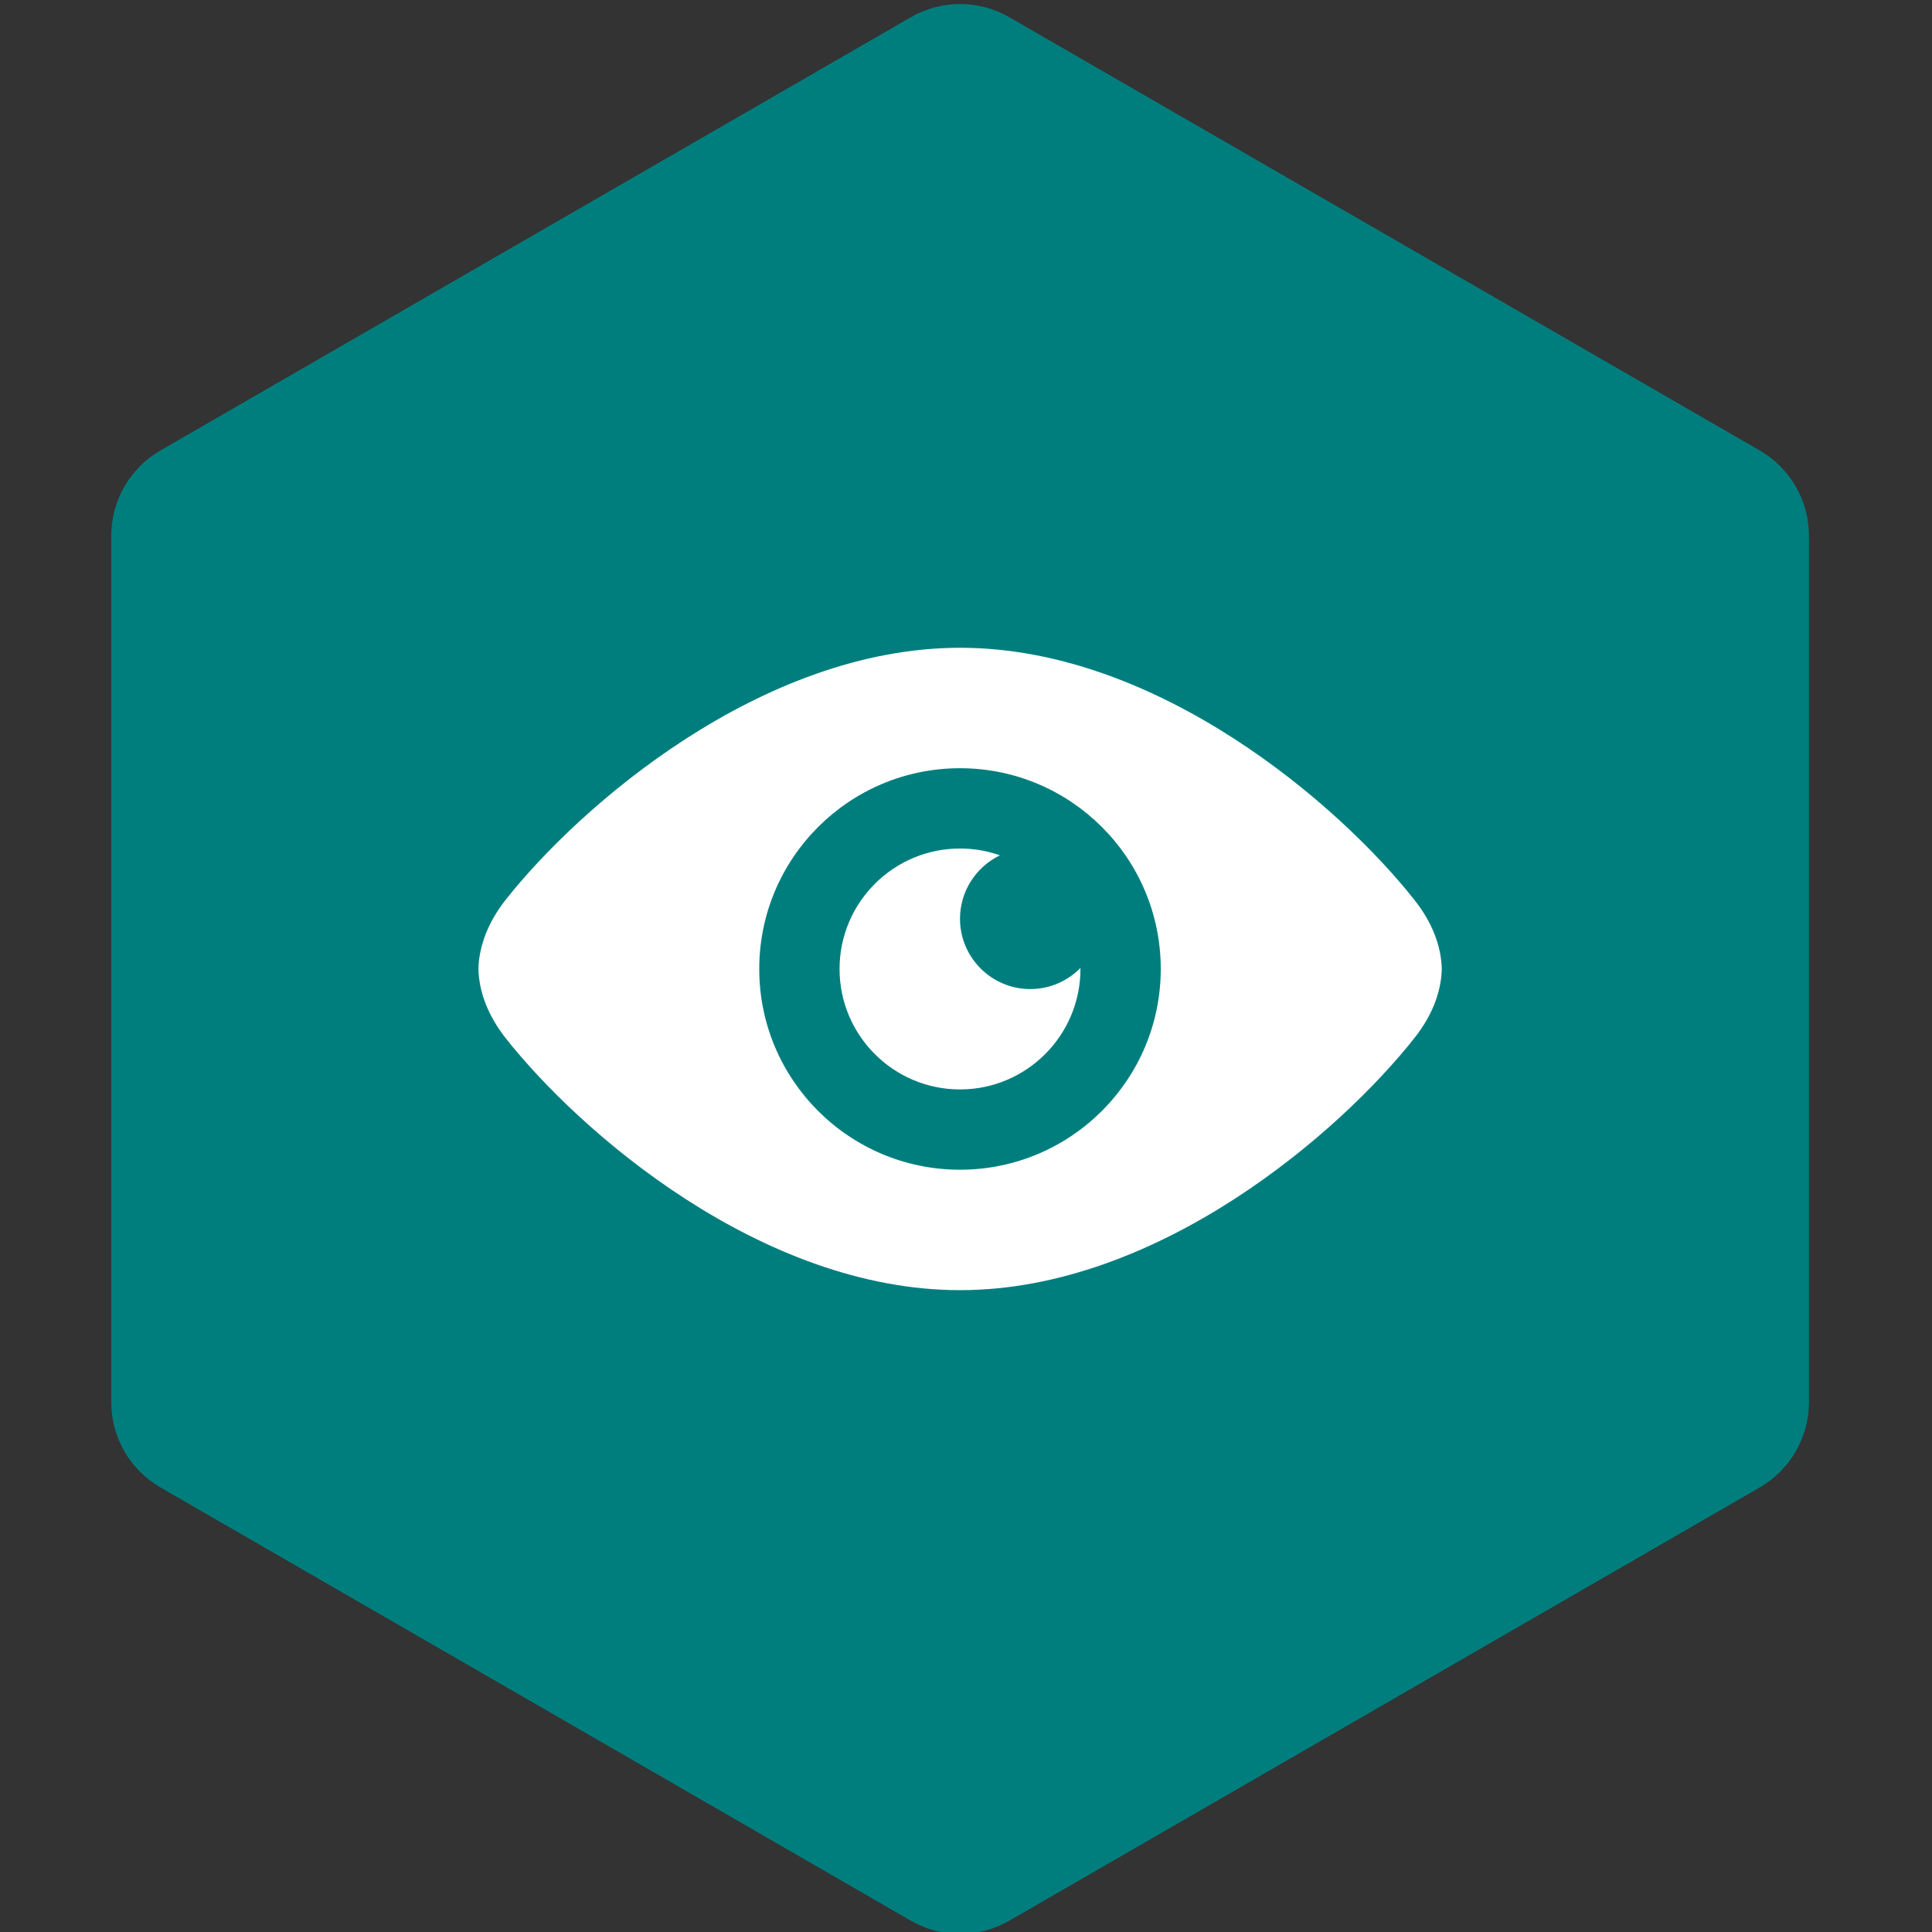
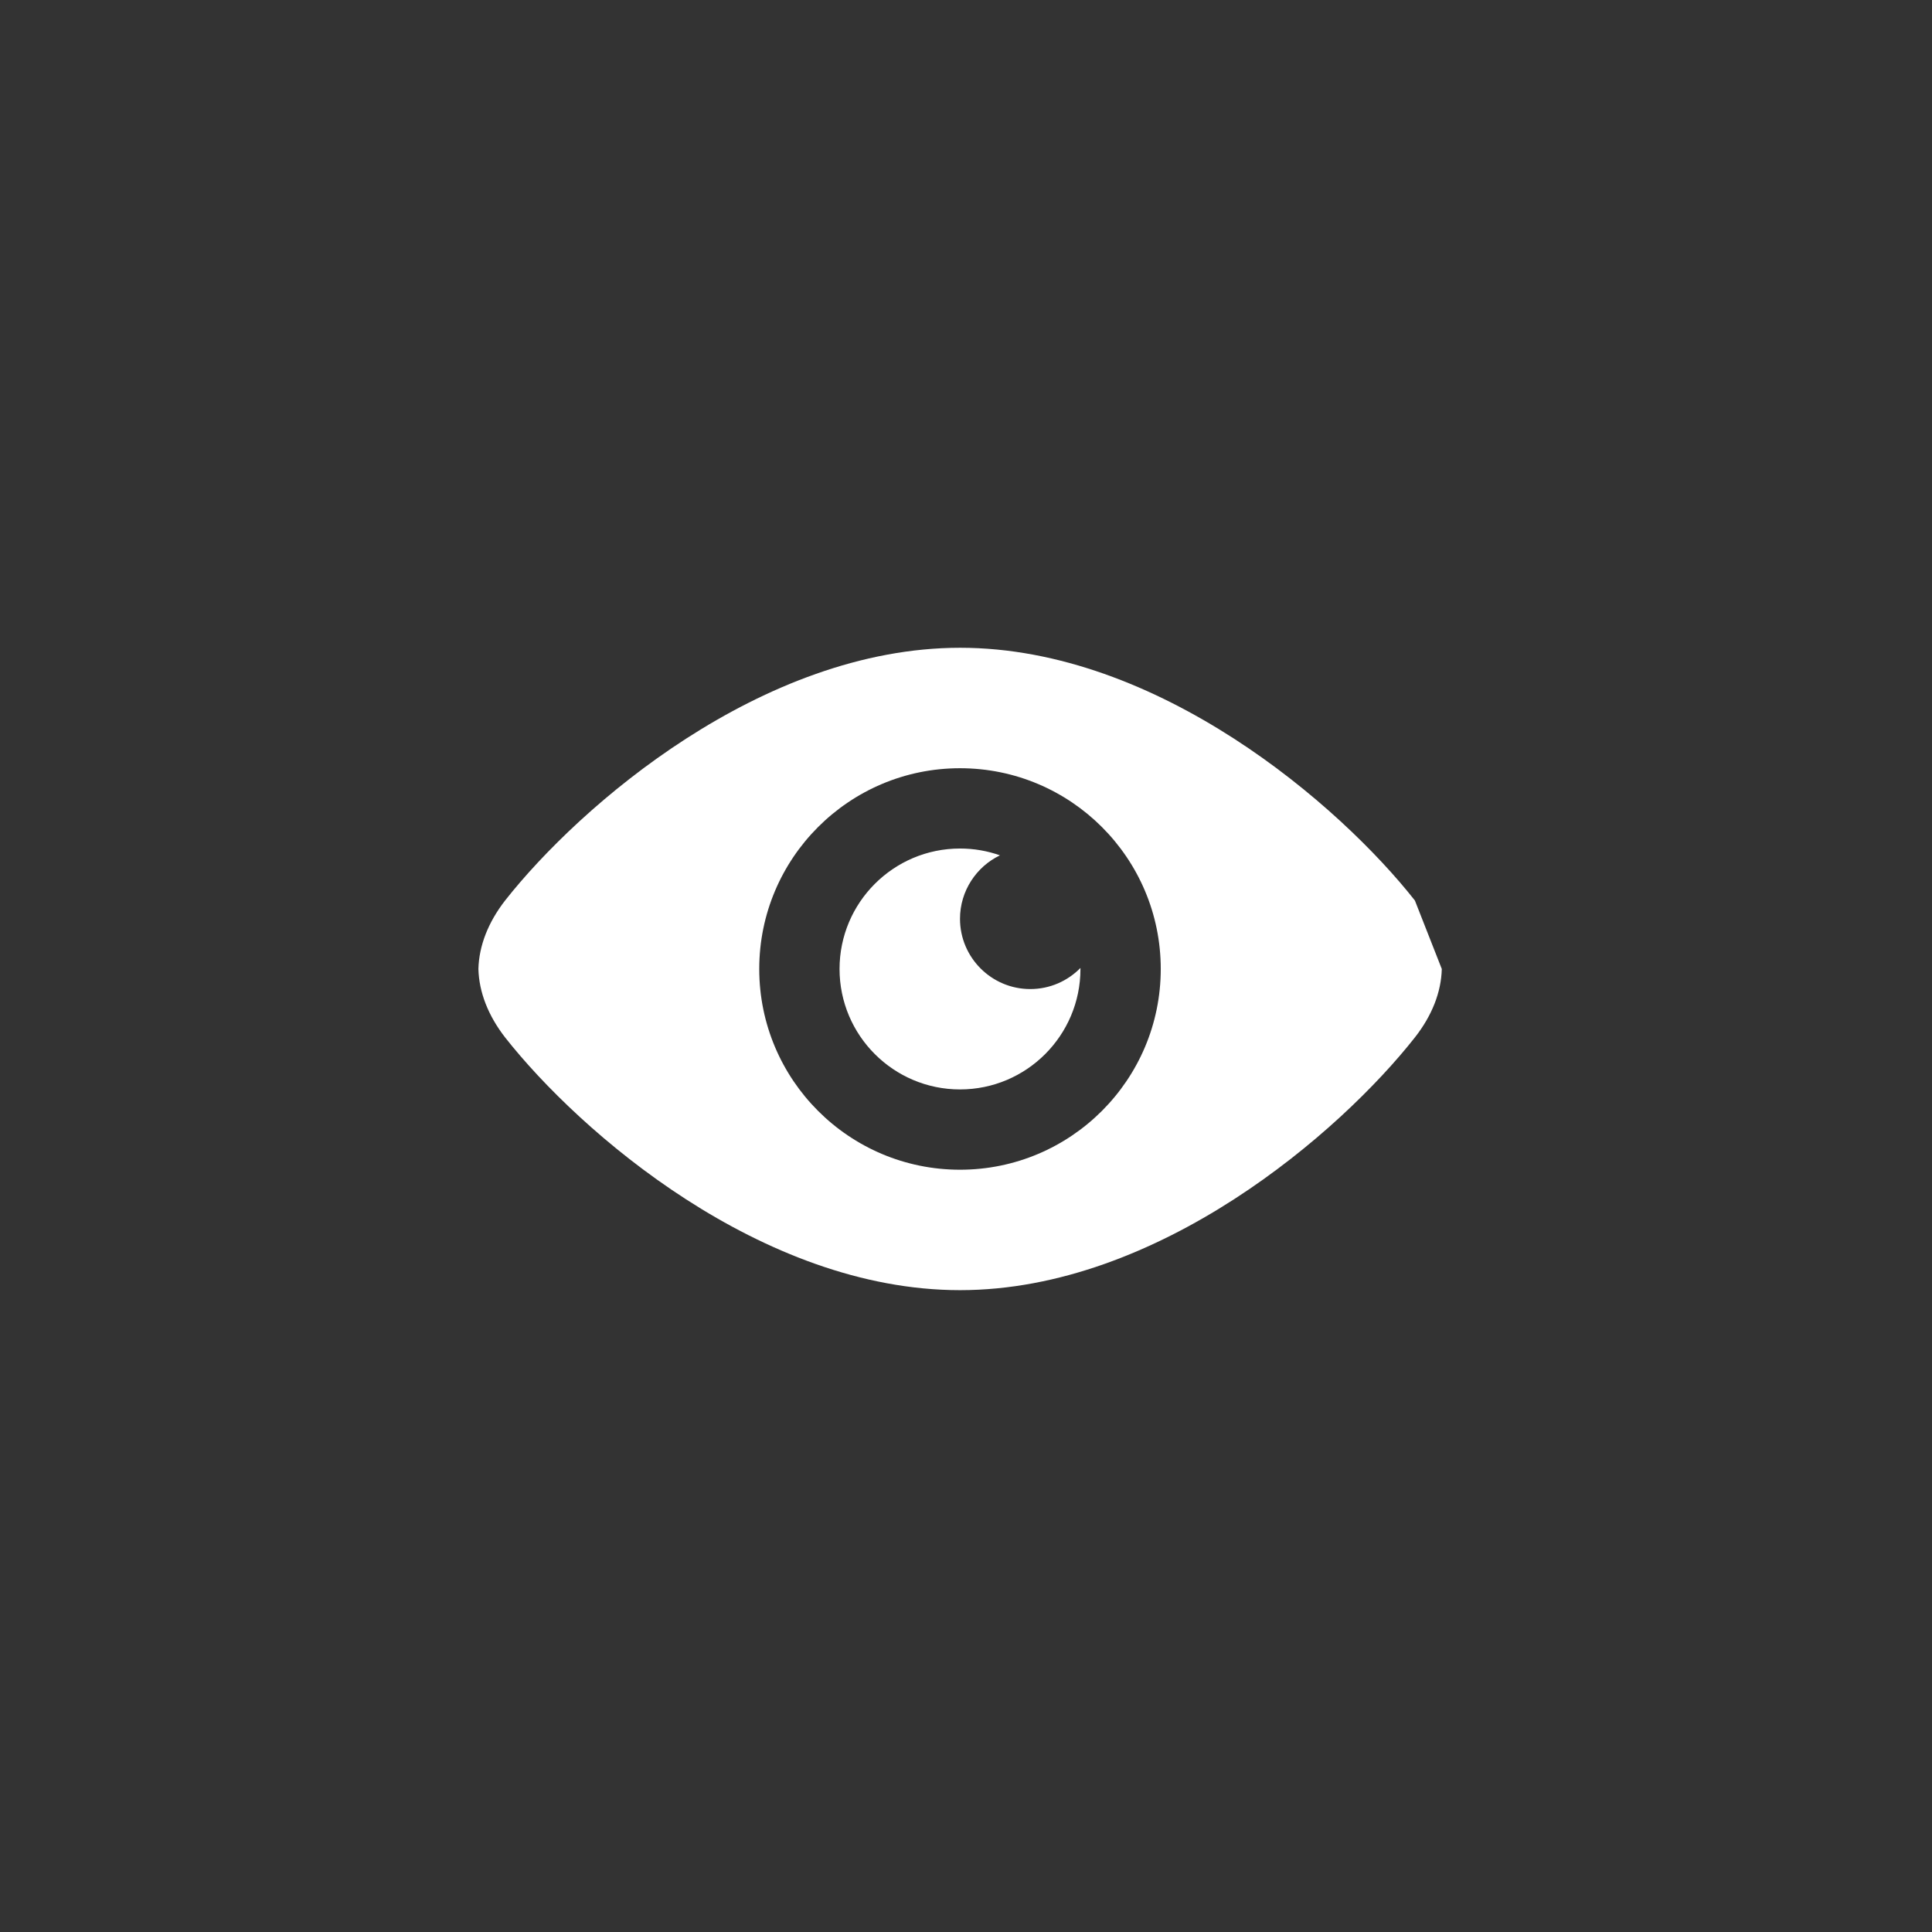
<svg xmlns="http://www.w3.org/2000/svg" version="1.1" id="Camada_1" x="0px" y="0px" viewBox="-112.783 -131.94 576 576" enable-background="new -112.783 -131.94 576 576" xml:space="preserve">
  <rect x="-112.783" y="-131.94" width="576" height="576" fill="#333333" stroke="none" />
-   <path fill="#007E7E" d="M411.834,2.349L188.154-126.794c-9.089-5.253-20.3-5.253-29.393,0L-64.923,2.349  c-9.09,5.246-14.695,14.951-14.695,25.45v258.286c0,10.503,5.602,20.204,14.695,25.453l118.549,68.44l62.193,35.913l42.941,24.791  c9.089,5.249,20.296,5.249,29.393,0l223.681-129.145c9.09-5.249,14.7-14.953,14.7-25.453V27.799  C426.535,17.3,420.924,7.599,411.834,2.349z" />
-   <path fill="#FFFFFF" d="M137.516,156.946c0,19.813,16.099,35.913,35.912,35.913c19.813,0,35.91-16.097,35.91-35.913v-0.302  c-3.834,3.894-9.095,6.29-14.966,6.29c-11.551,0-20.944-9.399-20.944-20.949c0-8.317,4.903-15.563,11.914-18.914  c-3.712-1.316-7.723-2.034-11.914-2.034C153.615,121.037,137.516,137.133,137.516,156.946z M309.048,136.535  c-22.266-28.31-76.487-75.352-135.563-75.352c-59.13,0-113.412,47.045-135.679,75.352c-5.028,6.464-7.78,13.468-7.959,20.407  c0.182,6.947,2.935,13.945,7.959,20.412c22.268,28.312,76.49,75.35,135.622,75.35c59.133,0,113.354-47.038,135.62-75.35  c5.086-6.467,7.843-13.465,8.021-20.412C316.891,150.003,314.134,142.999,309.048,136.535z M173.428,216.797  c-33.036,0-59.852-26.814-59.852-59.854c0-33.032,26.816-59.849,59.852-59.849c33.032,0,59.852,26.813,59.852,59.849  C233.28,189.982,206.46,216.797,173.428,216.797z" />
+   <path fill="#FFFFFF" d="M137.516,156.946c0,19.813,16.099,35.913,35.912,35.913c19.813,0,35.91-16.097,35.91-35.913v-0.302  c-3.834,3.894-9.095,6.29-14.966,6.29c-11.551,0-20.944-9.399-20.944-20.949c0-8.317,4.903-15.563,11.914-18.914  c-3.712-1.316-7.723-2.034-11.914-2.034C153.615,121.037,137.516,137.133,137.516,156.946z M309.048,136.535  c-22.266-28.31-76.487-75.352-135.563-75.352c-59.13,0-113.412,47.045-135.679,75.352c-5.028,6.464-7.78,13.468-7.959,20.407  c0.182,6.947,2.935,13.945,7.959,20.412c22.268,28.312,76.49,75.35,135.622,75.35c59.133,0,113.354-47.038,135.62-75.35  c5.086-6.467,7.843-13.465,8.021-20.412z M173.428,216.797  c-33.036,0-59.852-26.814-59.852-59.854c0-33.032,26.816-59.849,59.852-59.849c33.032,0,59.852,26.813,59.852,59.849  C233.28,189.982,206.46,216.797,173.428,216.797z" />
</svg>